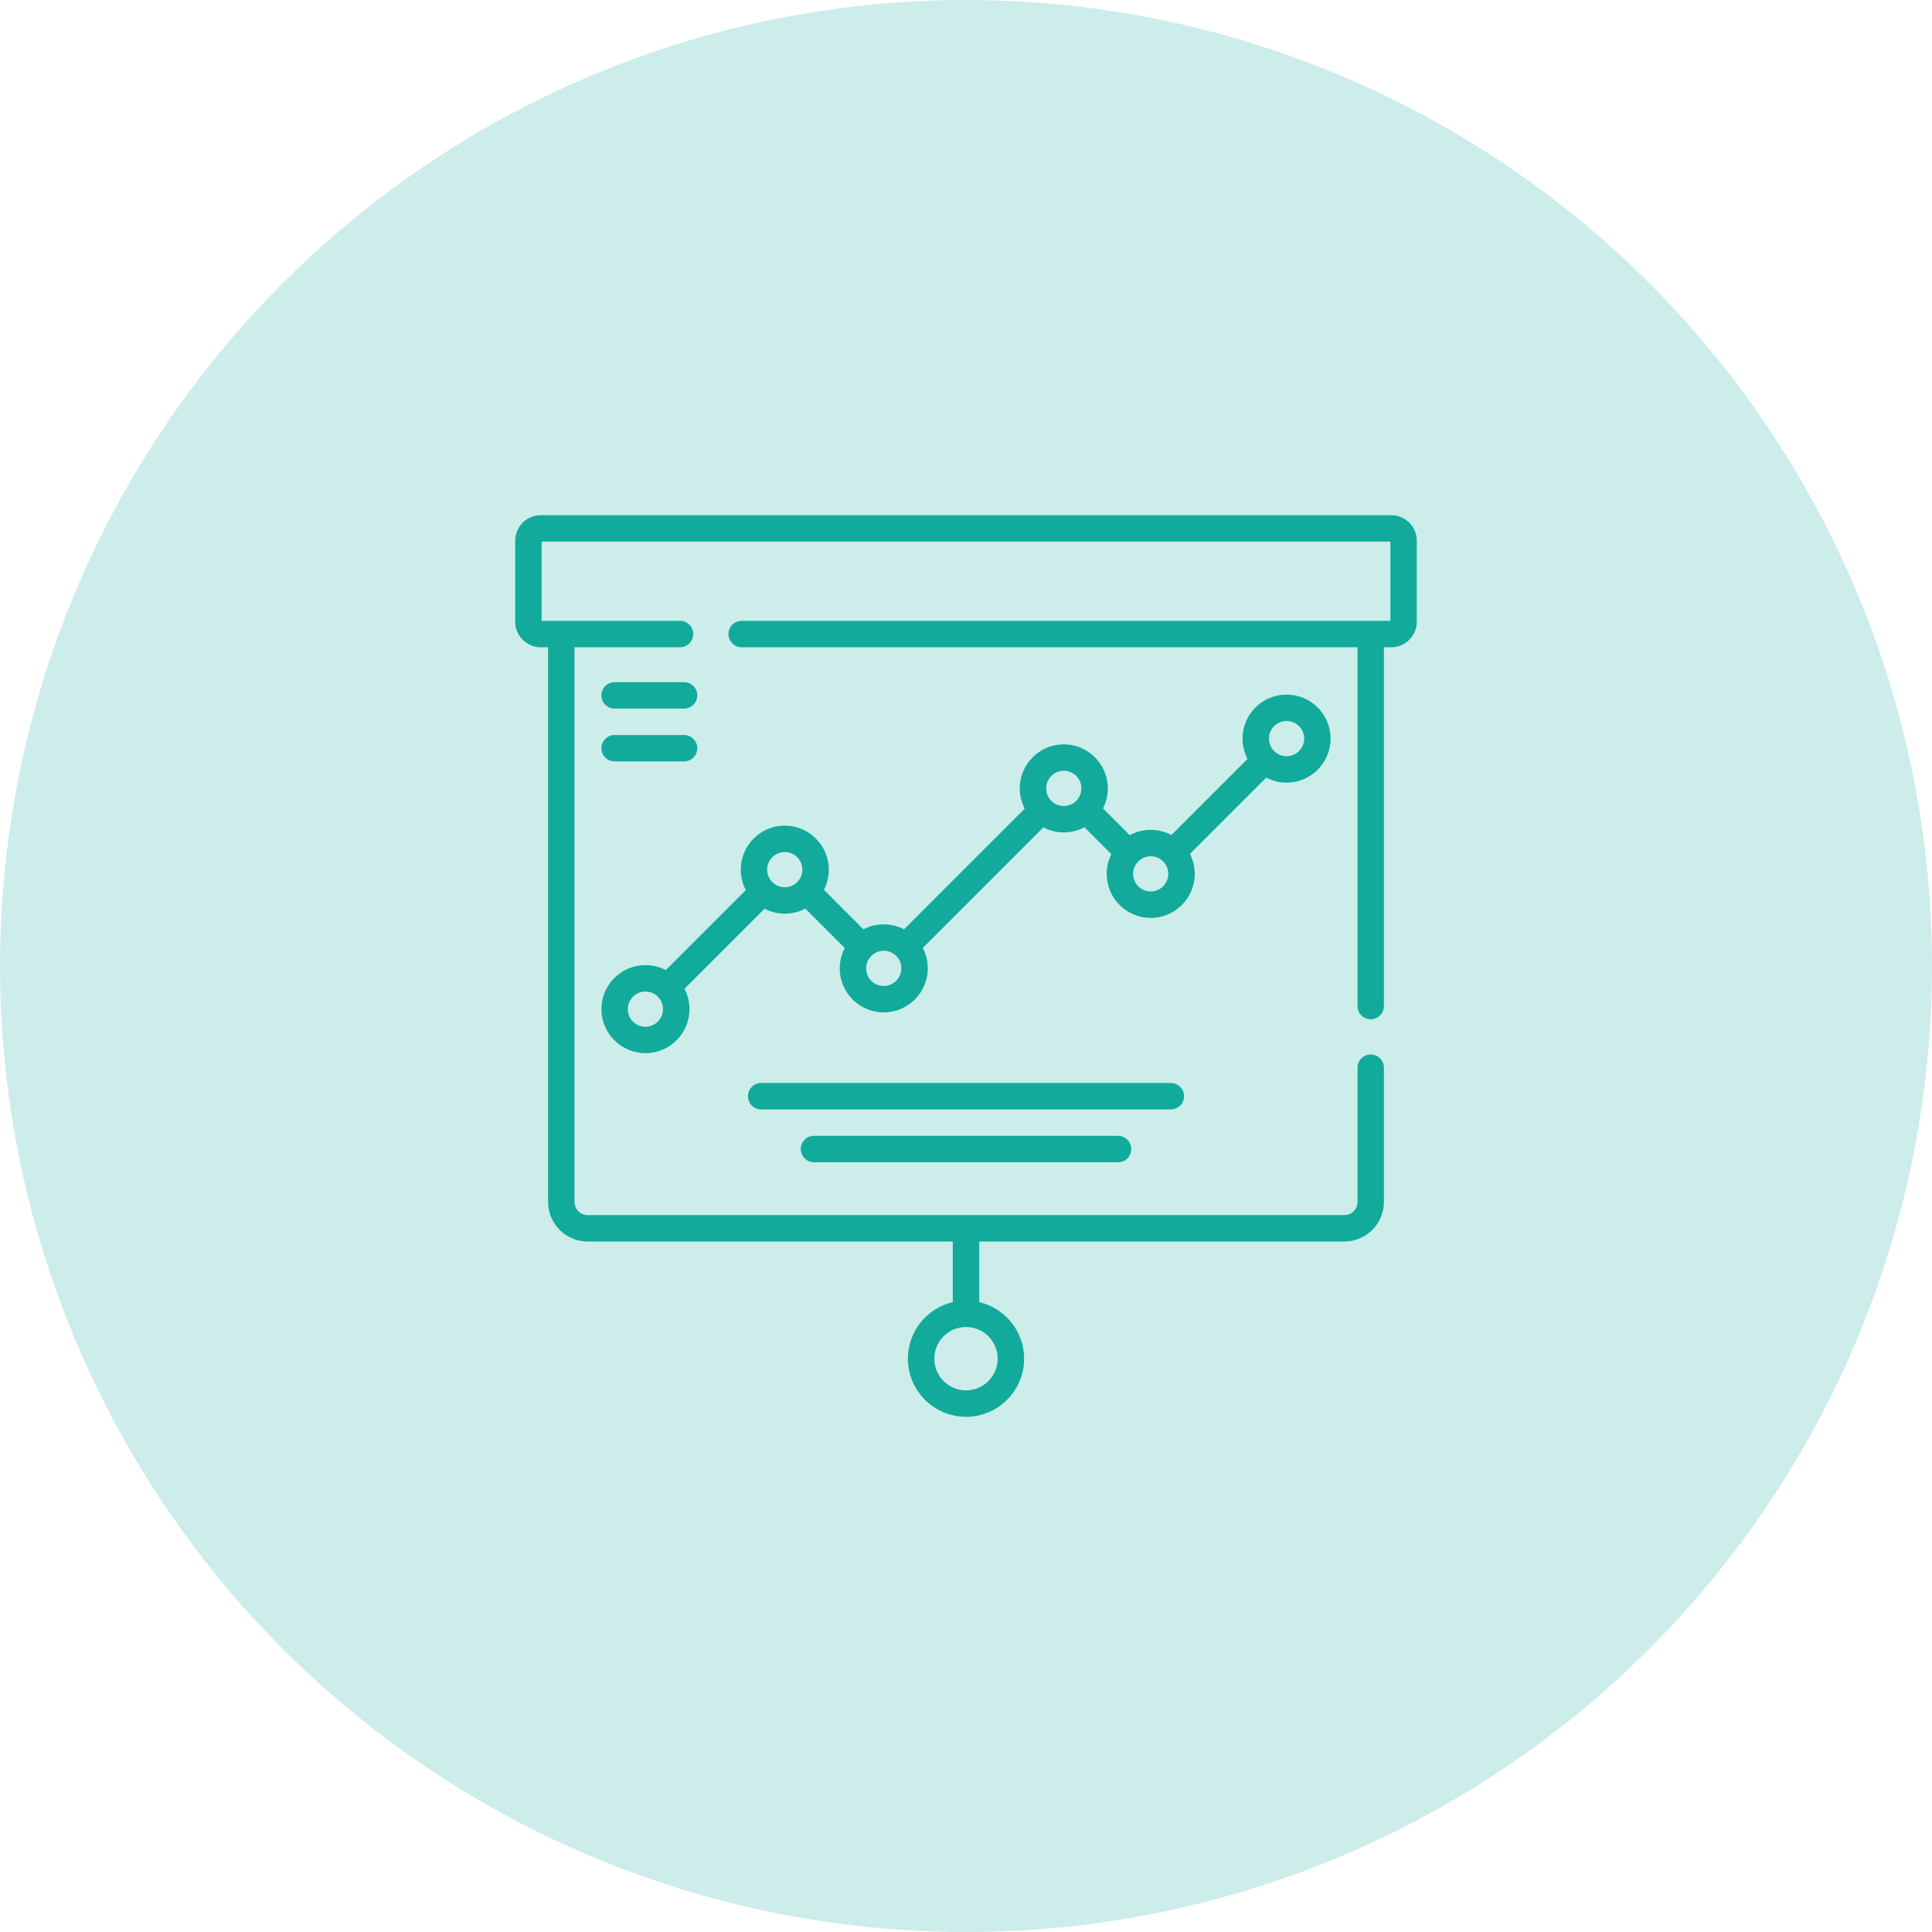
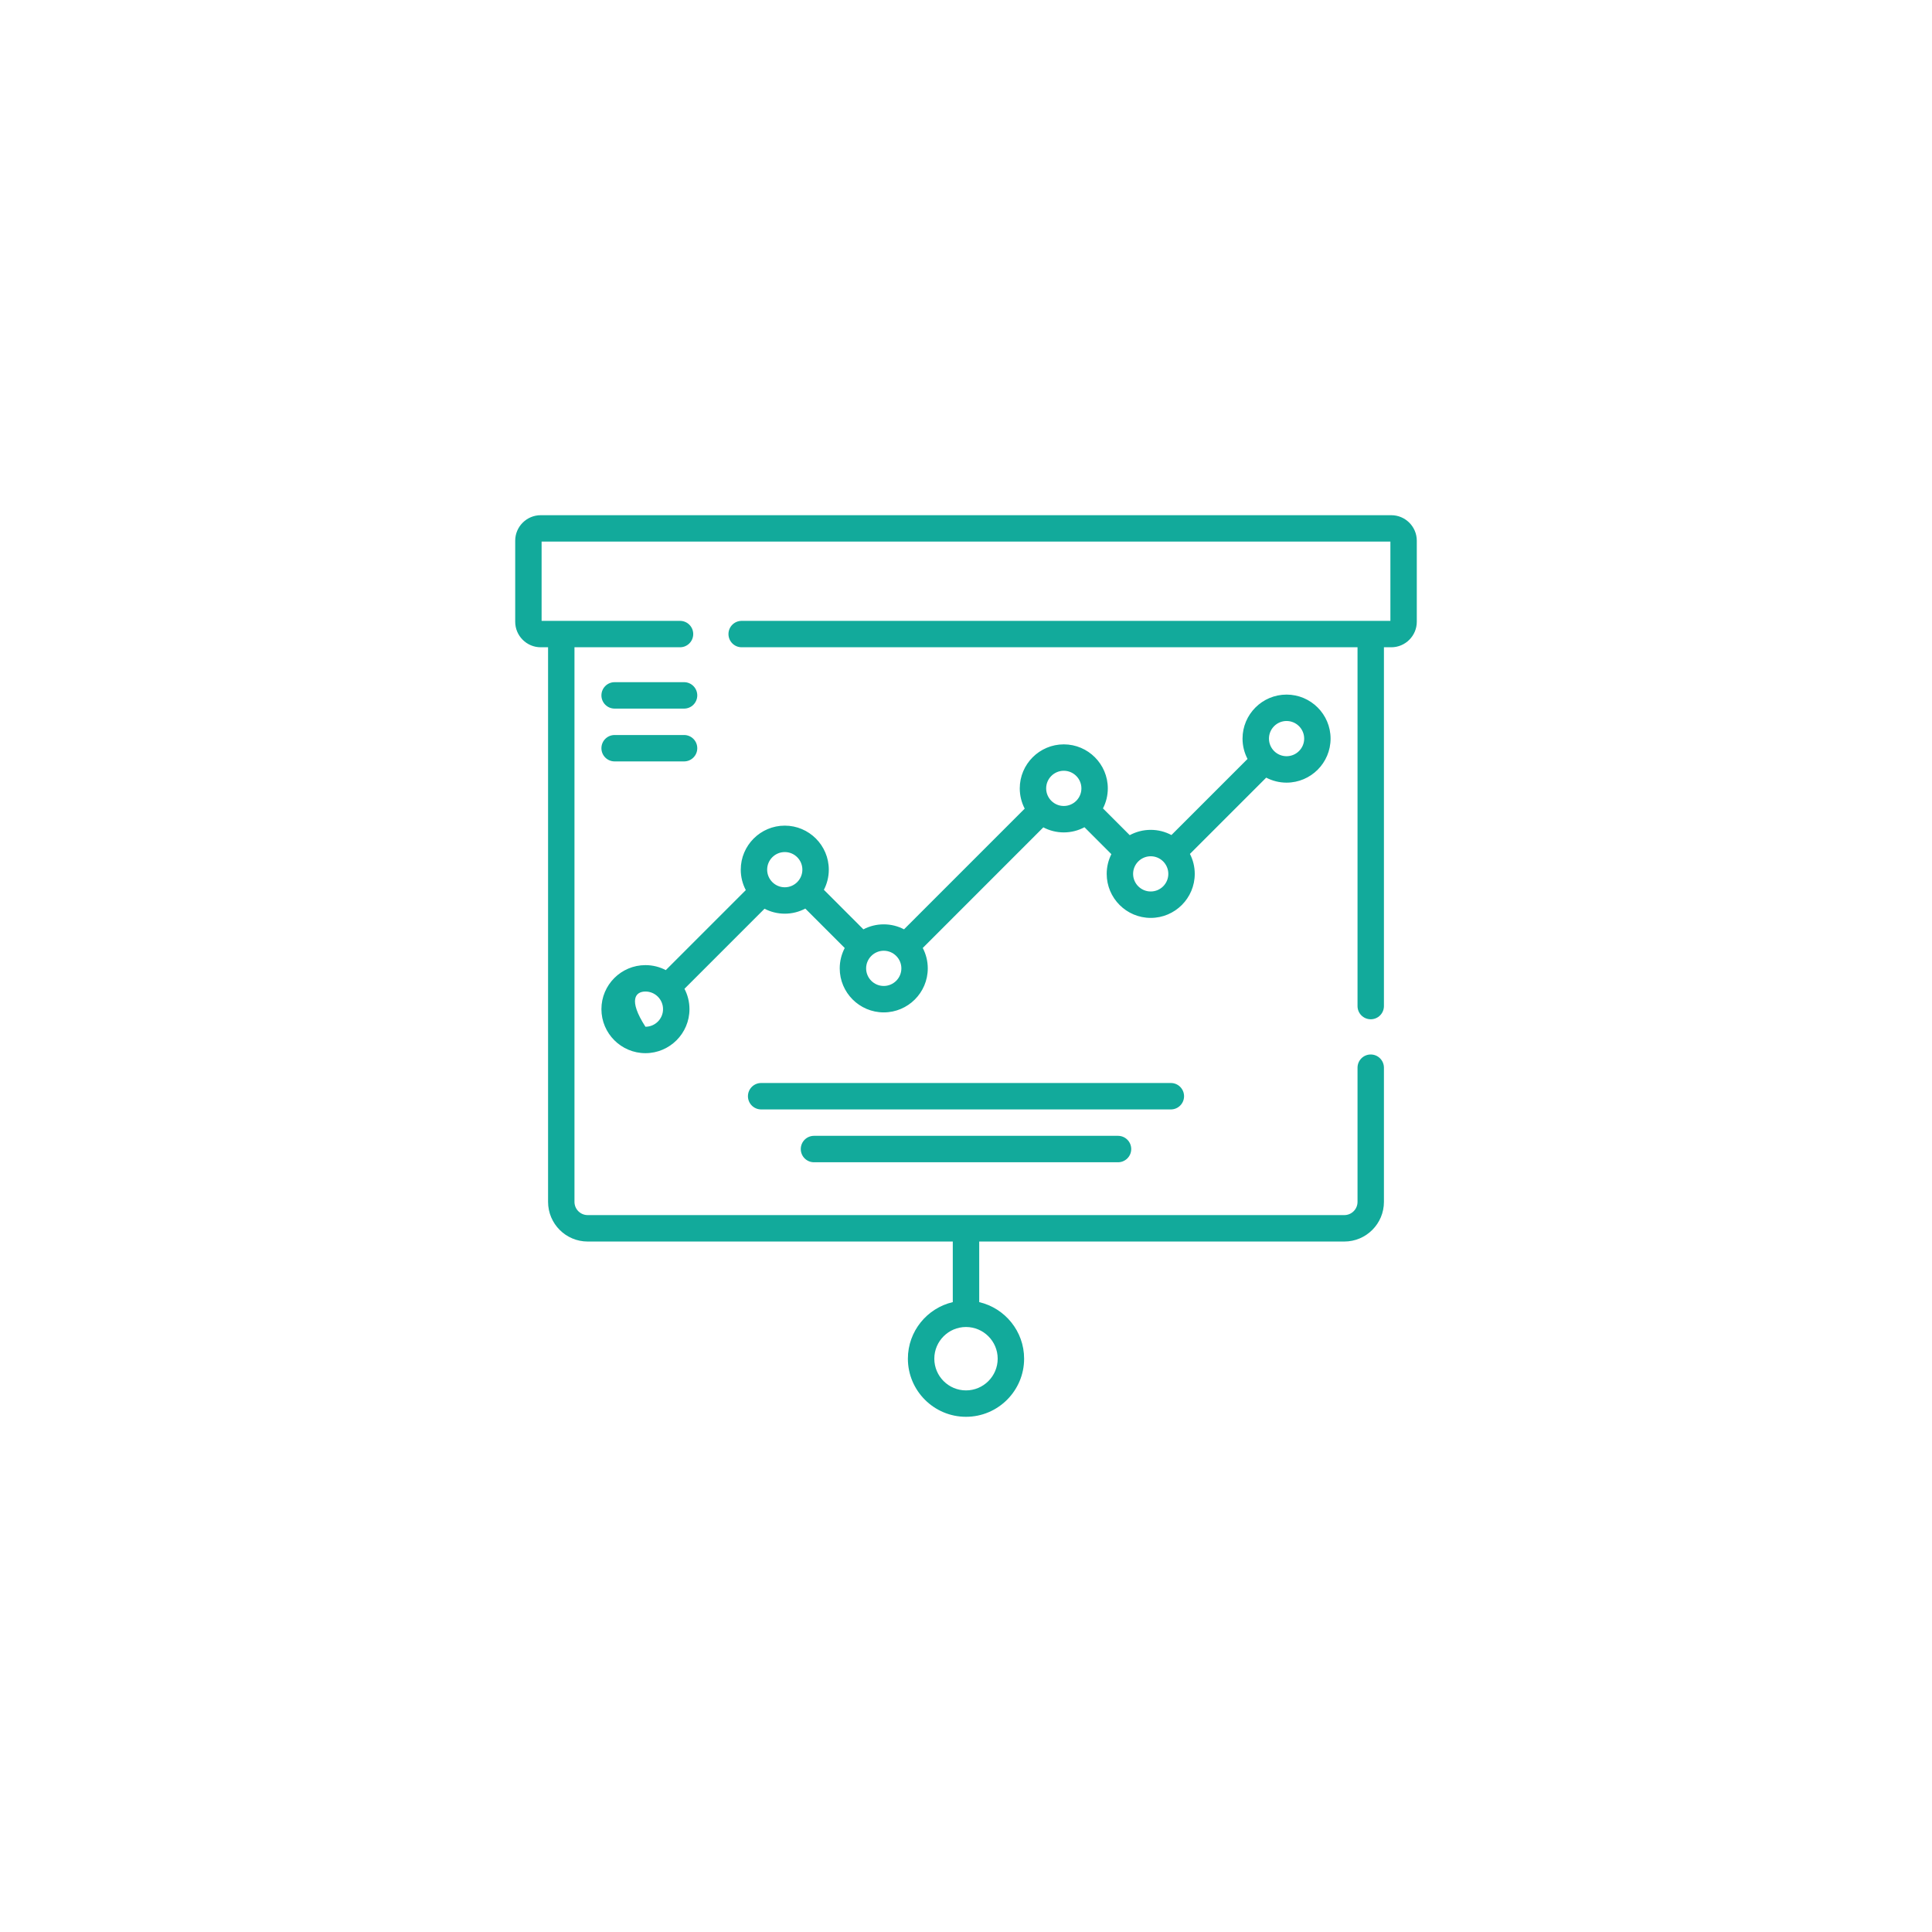
<svg xmlns="http://www.w3.org/2000/svg" width="75" height="75" viewBox="0 0 75 75" fill="none">
-   <circle cx="37.5" cy="37.5" r="37.5" fill="#CCEDEA" />
-   <path d="M54.009 20H20.991C20.445 20 20 20.445 20 20.991V24.136C20 24.682 20.445 25.127 20.991 25.127H21.276V46.657C21.276 47.506 21.966 48.196 22.814 48.196H36.987V50.548C35.99 50.781 35.244 51.677 35.244 52.744C35.244 53.988 36.256 55 37.5 55C38.744 55 39.756 53.988 39.756 52.744C39.756 51.677 39.01 50.781 38.013 50.548V48.196H52.186C53.034 48.196 53.724 47.506 53.724 46.657V41.448C53.724 41.165 53.495 40.935 53.212 40.935C52.928 40.935 52.699 41.165 52.699 41.448V46.657C52.699 46.94 52.469 47.17 52.186 47.17H22.814C22.531 47.17 22.301 46.94 22.301 46.657V25.127H26.398C26.682 25.127 26.911 24.897 26.911 24.614C26.911 24.331 26.682 24.102 26.398 24.102H21.025V21.025H53.975V24.102H28.791C28.508 24.102 28.279 24.331 28.279 24.614C28.279 24.897 28.508 25.127 28.791 25.127H52.699V39.056C52.699 39.339 52.928 39.568 53.212 39.568C53.495 39.568 53.724 39.339 53.724 39.056V25.127H54.009C54.555 25.127 55 24.682 55 24.136V20.991C55 20.445 54.555 20 54.009 20V20ZM38.73 52.744C38.73 53.423 38.178 53.975 37.5 53.975C36.822 53.975 36.27 53.423 36.27 52.744C36.27 52.066 36.822 51.514 37.5 51.514C38.178 51.514 38.73 52.066 38.73 52.744ZM23.86 29.558H26.556C26.839 29.558 27.068 29.329 27.068 29.046C27.068 28.762 26.839 28.533 26.556 28.533H23.86C23.576 28.533 23.347 28.762 23.347 29.046C23.347 29.329 23.576 29.558 23.86 29.558ZM49.944 30.382C50.886 30.382 51.653 29.615 51.653 28.673C51.653 27.73 50.886 26.964 49.944 26.964C49.002 26.964 48.235 27.73 48.235 28.673C48.235 28.957 48.306 29.226 48.429 29.462L45.475 32.416C45.235 32.288 44.962 32.215 44.671 32.215C44.376 32.215 44.099 32.29 43.856 32.421L42.817 31.382C42.937 31.148 43.005 30.885 43.005 30.605C43.005 29.663 42.238 28.896 41.296 28.896C40.354 28.896 39.587 29.663 39.587 30.605C39.587 30.888 39.657 31.155 39.779 31.391L35.094 36.076C34.858 35.953 34.591 35.883 34.307 35.883C34.022 35.883 33.754 35.953 33.517 36.077L31.983 34.542C32.105 34.308 32.174 34.042 32.174 33.76C32.174 32.818 31.407 32.051 30.465 32.051C29.523 32.051 28.756 32.818 28.756 33.76C28.756 34.046 28.827 34.316 28.952 34.554L25.846 37.66C25.61 37.536 25.341 37.466 25.056 37.466C24.114 37.466 23.347 38.232 23.347 39.175C23.347 40.117 24.114 40.884 25.056 40.884C25.998 40.884 26.765 40.117 26.765 39.175C26.765 38.89 26.695 38.622 26.571 38.385L29.679 35.277C29.914 35.399 30.182 35.469 30.465 35.469C30.753 35.469 31.024 35.397 31.262 35.271L32.792 36.802C32.669 37.038 32.598 37.307 32.598 37.592C32.598 38.534 33.365 39.301 34.307 39.301C35.249 39.301 36.016 38.534 36.016 37.592C36.016 37.306 35.945 37.036 35.821 36.8L40.502 32.118C40.74 32.243 41.01 32.314 41.296 32.314C41.586 32.314 41.859 32.241 42.099 32.113L43.143 33.158C43.028 33.389 42.962 33.649 42.962 33.924C42.962 34.866 43.728 35.633 44.671 35.633C45.613 35.633 46.38 34.866 46.38 33.924C46.38 33.645 46.312 33.382 46.193 33.149L49.154 30.188C49.391 30.311 49.659 30.382 49.944 30.382ZM49.944 27.989C50.321 27.989 50.628 28.296 50.628 28.673C50.628 29.05 50.321 29.356 49.944 29.356C49.756 29.356 49.585 29.28 49.462 29.157C49.461 29.156 49.461 29.156 49.461 29.156C49.461 29.156 49.461 29.156 49.46 29.155C49.337 29.032 49.261 28.861 49.261 28.673C49.261 28.296 49.567 27.989 49.944 27.989ZM25.056 39.858C24.679 39.858 24.372 39.552 24.372 39.175C24.372 38.798 24.679 38.491 25.056 38.491C25.433 38.491 25.739 38.798 25.739 39.175C25.739 39.552 25.433 39.858 25.056 39.858ZM30.465 34.444C30.088 34.444 29.781 34.137 29.781 33.76C29.781 33.383 30.088 33.077 30.465 33.077C30.842 33.077 31.148 33.383 31.148 33.76C31.148 34.137 30.842 34.444 30.465 34.444ZM34.307 38.275C33.93 38.275 33.623 37.969 33.623 37.592C33.623 37.404 33.699 37.235 33.822 37.111C33.823 37.109 33.825 37.108 33.827 37.106C33.95 36.984 34.12 36.908 34.307 36.908C34.684 36.908 34.991 37.215 34.991 37.592C34.991 37.969 34.684 38.275 34.307 38.275ZM41.296 31.288C40.919 31.288 40.612 30.982 40.612 30.605C40.612 30.228 40.919 29.921 41.296 29.921C41.673 29.921 41.98 30.228 41.98 30.605C41.98 30.982 41.673 31.288 41.296 31.288ZM44.671 34.607C44.294 34.607 43.987 34.301 43.987 33.924C43.987 33.547 44.294 33.24 44.671 33.24C45.048 33.24 45.354 33.547 45.354 33.924C45.354 34.301 45.048 34.607 44.671 34.607ZM23.86 27.508H26.556C26.839 27.508 27.068 27.278 27.068 26.995C27.068 26.712 26.839 26.482 26.556 26.482H23.86C23.576 26.482 23.347 26.712 23.347 26.995C23.347 27.278 23.576 27.508 23.86 27.508ZM31.599 44.093C31.315 44.093 31.086 44.323 31.086 44.606C31.086 44.889 31.315 45.119 31.599 45.119H43.401C43.685 45.119 43.914 44.889 43.914 44.606C43.914 44.323 43.685 44.093 43.401 44.093H31.599ZM45.965 42.555C45.965 42.272 45.736 42.042 45.452 42.042H29.548C29.265 42.042 29.035 42.272 29.035 42.555C29.035 42.838 29.265 43.068 29.548 43.068H45.452C45.736 43.068 45.965 42.838 45.965 42.555Z" fill="#12AA9B" />
+   <path d="M54.009 20H20.991C20.445 20 20 20.445 20 20.991V24.136C20 24.682 20.445 25.127 20.991 25.127H21.276V46.657C21.276 47.506 21.966 48.196 22.814 48.196H36.987V50.548C35.99 50.781 35.244 51.677 35.244 52.744C35.244 53.988 36.256 55 37.5 55C38.744 55 39.756 53.988 39.756 52.744C39.756 51.677 39.01 50.781 38.013 50.548V48.196H52.186C53.034 48.196 53.724 47.506 53.724 46.657V41.448C53.724 41.165 53.495 40.935 53.212 40.935C52.928 40.935 52.699 41.165 52.699 41.448V46.657C52.699 46.94 52.469 47.17 52.186 47.17H22.814C22.531 47.17 22.301 46.94 22.301 46.657V25.127H26.398C26.682 25.127 26.911 24.897 26.911 24.614C26.911 24.331 26.682 24.102 26.398 24.102H21.025V21.025H53.975V24.102H28.791C28.508 24.102 28.279 24.331 28.279 24.614C28.279 24.897 28.508 25.127 28.791 25.127H52.699V39.056C52.699 39.339 52.928 39.568 53.212 39.568C53.495 39.568 53.724 39.339 53.724 39.056V25.127H54.009C54.555 25.127 55 24.682 55 24.136V20.991C55 20.445 54.555 20 54.009 20V20ZM38.73 52.744C38.73 53.423 38.178 53.975 37.5 53.975C36.822 53.975 36.27 53.423 36.27 52.744C36.27 52.066 36.822 51.514 37.5 51.514C38.178 51.514 38.73 52.066 38.73 52.744ZM23.86 29.558H26.556C26.839 29.558 27.068 29.329 27.068 29.046C27.068 28.762 26.839 28.533 26.556 28.533H23.86C23.576 28.533 23.347 28.762 23.347 29.046C23.347 29.329 23.576 29.558 23.86 29.558ZM49.944 30.382C50.886 30.382 51.653 29.615 51.653 28.673C51.653 27.73 50.886 26.964 49.944 26.964C49.002 26.964 48.235 27.73 48.235 28.673C48.235 28.957 48.306 29.226 48.429 29.462L45.475 32.416C45.235 32.288 44.962 32.215 44.671 32.215C44.376 32.215 44.099 32.29 43.856 32.421L42.817 31.382C42.937 31.148 43.005 30.885 43.005 30.605C43.005 29.663 42.238 28.896 41.296 28.896C40.354 28.896 39.587 29.663 39.587 30.605C39.587 30.888 39.657 31.155 39.779 31.391L35.094 36.076C34.858 35.953 34.591 35.883 34.307 35.883C34.022 35.883 33.754 35.953 33.517 36.077L31.983 34.542C32.105 34.308 32.174 34.042 32.174 33.76C32.174 32.818 31.407 32.051 30.465 32.051C29.523 32.051 28.756 32.818 28.756 33.76C28.756 34.046 28.827 34.316 28.952 34.554L25.846 37.66C25.61 37.536 25.341 37.466 25.056 37.466C24.114 37.466 23.347 38.232 23.347 39.175C23.347 40.117 24.114 40.884 25.056 40.884C25.998 40.884 26.765 40.117 26.765 39.175C26.765 38.89 26.695 38.622 26.571 38.385L29.679 35.277C29.914 35.399 30.182 35.469 30.465 35.469C30.753 35.469 31.024 35.397 31.262 35.271L32.792 36.802C32.669 37.038 32.598 37.307 32.598 37.592C32.598 38.534 33.365 39.301 34.307 39.301C35.249 39.301 36.016 38.534 36.016 37.592C36.016 37.306 35.945 37.036 35.821 36.8L40.502 32.118C40.74 32.243 41.01 32.314 41.296 32.314C41.586 32.314 41.859 32.241 42.099 32.113L43.143 33.158C43.028 33.389 42.962 33.649 42.962 33.924C42.962 34.866 43.728 35.633 44.671 35.633C45.613 35.633 46.38 34.866 46.38 33.924C46.38 33.645 46.312 33.382 46.193 33.149L49.154 30.188C49.391 30.311 49.659 30.382 49.944 30.382ZM49.944 27.989C50.321 27.989 50.628 28.296 50.628 28.673C50.628 29.05 50.321 29.356 49.944 29.356C49.756 29.356 49.585 29.28 49.462 29.157C49.461 29.156 49.461 29.156 49.461 29.156C49.461 29.156 49.461 29.156 49.46 29.155C49.337 29.032 49.261 28.861 49.261 28.673C49.261 28.296 49.567 27.989 49.944 27.989ZM25.056 39.858C24.372 38.798 24.679 38.491 25.056 38.491C25.433 38.491 25.739 38.798 25.739 39.175C25.739 39.552 25.433 39.858 25.056 39.858ZM30.465 34.444C30.088 34.444 29.781 34.137 29.781 33.76C29.781 33.383 30.088 33.077 30.465 33.077C30.842 33.077 31.148 33.383 31.148 33.76C31.148 34.137 30.842 34.444 30.465 34.444ZM34.307 38.275C33.93 38.275 33.623 37.969 33.623 37.592C33.623 37.404 33.699 37.235 33.822 37.111C33.823 37.109 33.825 37.108 33.827 37.106C33.95 36.984 34.12 36.908 34.307 36.908C34.684 36.908 34.991 37.215 34.991 37.592C34.991 37.969 34.684 38.275 34.307 38.275ZM41.296 31.288C40.919 31.288 40.612 30.982 40.612 30.605C40.612 30.228 40.919 29.921 41.296 29.921C41.673 29.921 41.98 30.228 41.98 30.605C41.98 30.982 41.673 31.288 41.296 31.288ZM44.671 34.607C44.294 34.607 43.987 34.301 43.987 33.924C43.987 33.547 44.294 33.24 44.671 33.24C45.048 33.24 45.354 33.547 45.354 33.924C45.354 34.301 45.048 34.607 44.671 34.607ZM23.86 27.508H26.556C26.839 27.508 27.068 27.278 27.068 26.995C27.068 26.712 26.839 26.482 26.556 26.482H23.86C23.576 26.482 23.347 26.712 23.347 26.995C23.347 27.278 23.576 27.508 23.86 27.508ZM31.599 44.093C31.315 44.093 31.086 44.323 31.086 44.606C31.086 44.889 31.315 45.119 31.599 45.119H43.401C43.685 45.119 43.914 44.889 43.914 44.606C43.914 44.323 43.685 44.093 43.401 44.093H31.599ZM45.965 42.555C45.965 42.272 45.736 42.042 45.452 42.042H29.548C29.265 42.042 29.035 42.272 29.035 42.555C29.035 42.838 29.265 43.068 29.548 43.068H45.452C45.736 43.068 45.965 42.838 45.965 42.555Z" fill="#12AA9B" />
</svg>